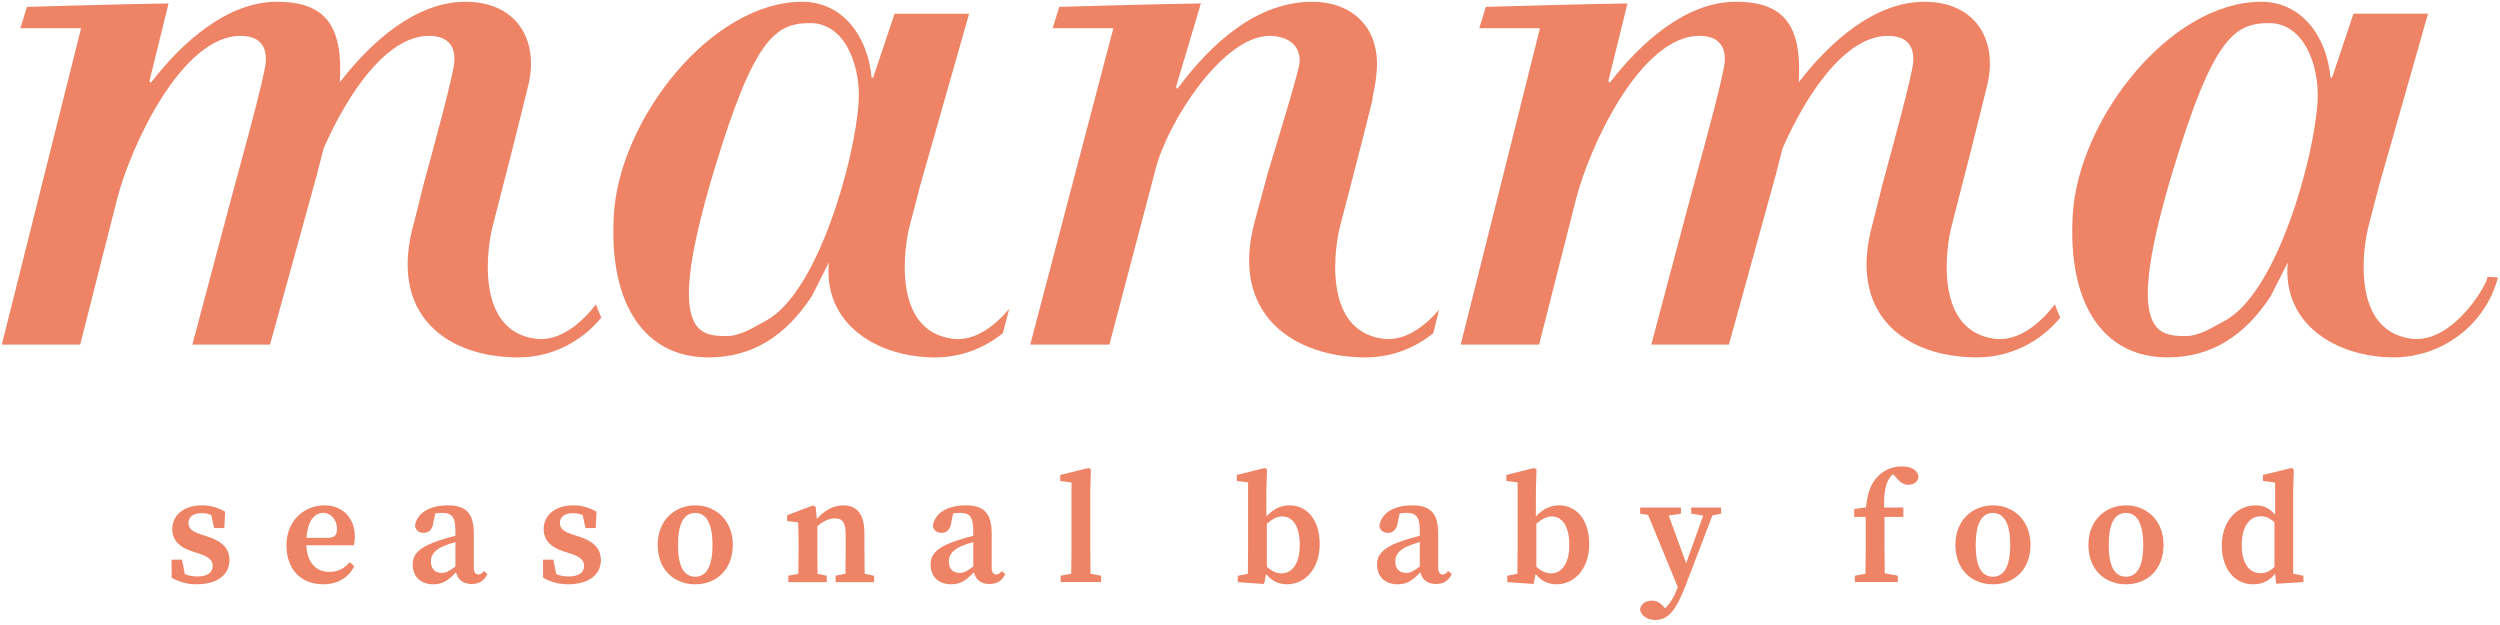
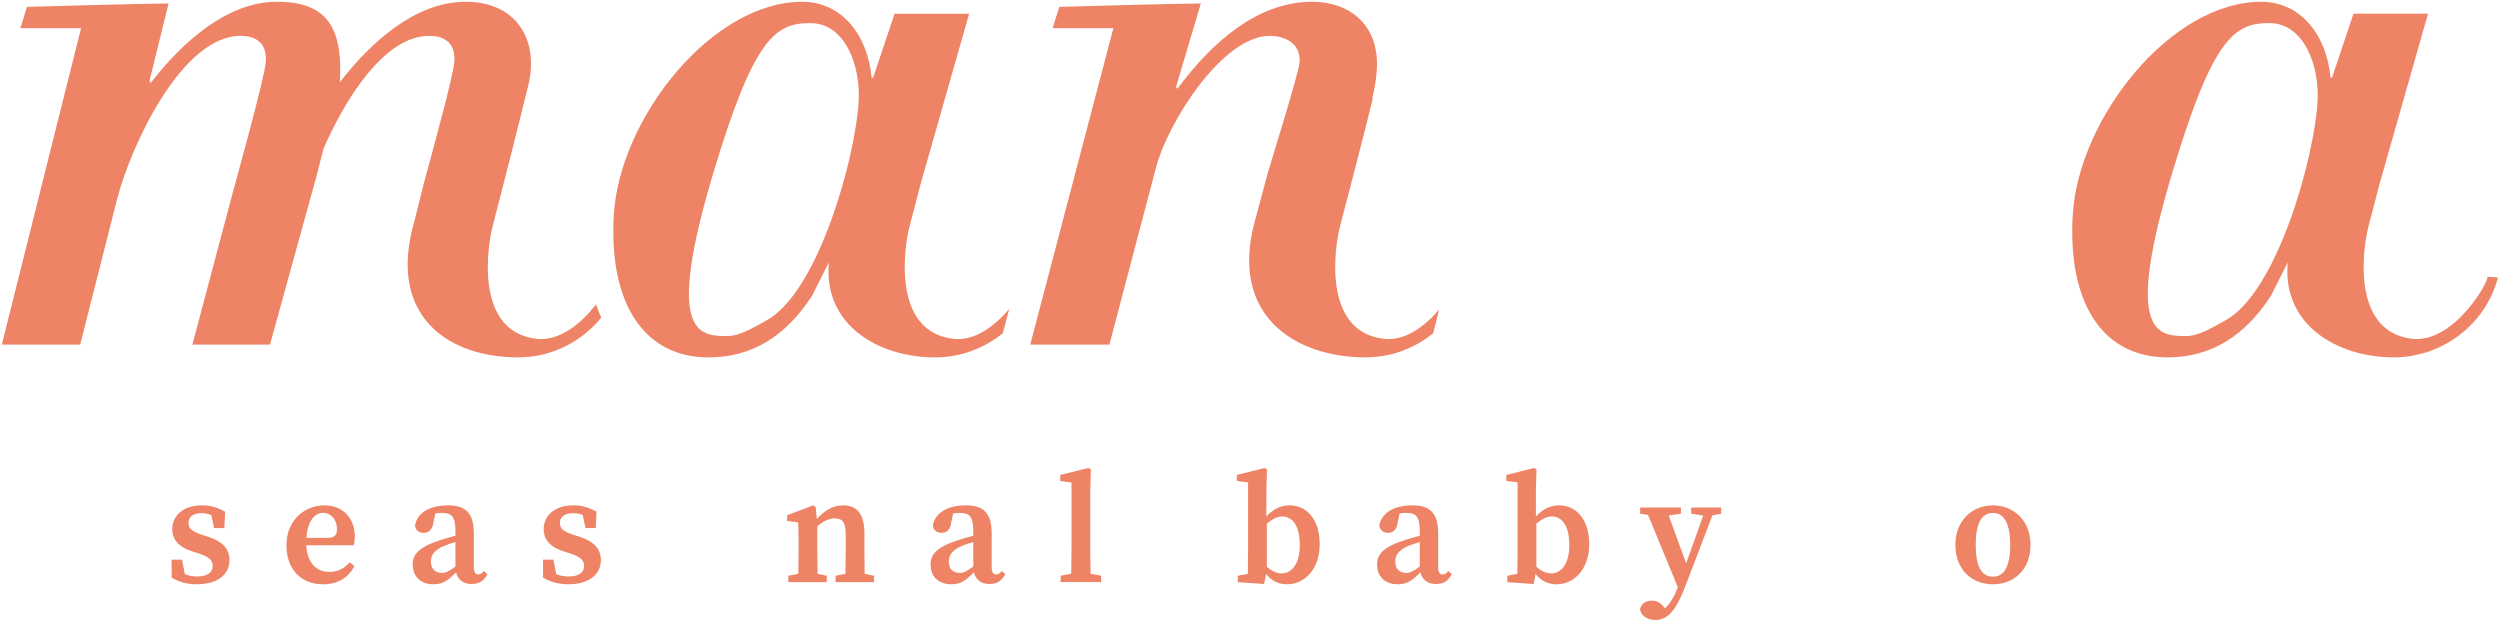
<svg xmlns="http://www.w3.org/2000/svg" id="_レイヤー_1" version="1.1" viewBox="0 0 1000 250">
  <defs>
    <style>
      .st0 {
        fill: #ee8365;
      }
    </style>
  </defs>
  <g>
    <path class="st0" d="M238.403,121.753c-5.615,7.242-14.397,15-24.084,13.753-24.993-3.217-19.065-38.081-17.322-44.75,3.758-14.377,11.294-44.157,14.314-56.623,4.421-18.249-4.797-33.426-25.079-33.426-19.897,0-37.677,15.893-50.297,32.19,1.305-21.947-5.223-32.19-25.114-32.19s-37.837,16.032-50.469,32.402l-.586-.679,7.662-31.038c-9.525,0-56.635,1.357-56.635,1.357l-2.645,8.53h24.285L.727,137.837h31.349l14.793-58.326c5.568-21.495,25.953-65.16,49.308-65.16,6.154,0,10.595,2.727,10.158,10.233-.357,6.138-11.239,45.027-13.609,53.897l-15.772,59.356h31.05l18.729-67.886,2.692-10.525c9.229-21.15,24.872-45.075,42.163-45.075,6.155,0,10.596,2.727,10.158,10.233-.308,5.295-8.45,34.963-12.2,48.707l-3.871,15.515c-10.765,37.337,13.313,54.15,41.602,54.15,13.238,0,25.249-6.133,33.241-15.906-.788-1.686-1.461-3.48-2.114-5.298h-.001Z" />
    <path class="st0" d="M403.675,123.579c-5.628,6.65-13.71,13.069-22.582,11.928-24.993-3.217-19.068-38.081-17.323-44.75,1.243-4.755,2.785-10.671,4.389-16.863l19.49-68.411h-29.819l-8.571,25.585h-.621c-1.484-16.715-11.734-30.359-27.725-30.359-36.273,0-73.121,46.73-75.386,85.281-2.117,36.157,12.643,56.969,37.849,56.969,17.52,0,30.923-8.531,41.392-24.562l6.77-13.428c-2.303,25.093,19.914,37.99,42.511,37.99,10.156,0,19.6-3.614,27.078-9.681l2.548-9.697v-.002h0ZM306.373,128.289c-5.085,2.726-10.204,6.138-15.738,6.138-11.688,0-24.493-1.703-5.027-66.178,16.025-53.212,24.654-59.011,38.493-59.011,14.138,0,20.19,17.395,19.362,31.379-1.312,22.513-16.153,76.41-37.09,87.672Z" />
    <path class="st0" d="M575.654,123.829c-5.617,6.561-13.612,12.805-22.373,11.677-24.996-3.217-19.068-38.081-17.322-44.75,3.759-14.377,10.167-39.037,13.186-51.504l-.244.177c.865-3.747,1.579-7.422,1.835-11.773,1.035-17.739-11.021-26.949-25.781-26.949-22.122,0-40.311,16.371-53.977,34.794l-.587-.684,9.951-33.425c-9.525,0-56.635,1.357-56.635,1.357l-2.646,8.53h24.286l-33.248,126.558h31.66l18.591-70.613c4.774-18.417,26.758-52.873,45.51-52.873,5.845,0,12.448,2.727,11.988,10.578-.218,3.75-10.825,37.866-12.747,44.342l-5.263,19.535c-10.029,37.337,16.112,54.15,44.4,54.15,10.138,0,19.569-3.6,27.044-9.648l2.373-9.48h0Z" />
    <path class="st0" d="M972.117,140.402c.101-.038.196-.092.296-.131,12.885-4.729,23.103-15.428,26.799-29.276l-4.199-.297c-.074,1.635-3.097,7.358-7.802,12.911-.737.869-1.519,1.727-2.333,2.569-.843.867-1.717,1.708-2.638,2.512-.532.47-1.081.914-1.639,1.353-1.251.979-2.549,1.891-3.906,2.662-.339.196-.693.359-1.041.538-1.562.798-3.17,1.468-4.838,1.869-.186.046-.382.058-.572.097-1.824.378-3.687.542-5.591.298-6.249-.806-10.564-3.586-13.497-7.412-8.795-11.476-5.137-32.336-3.825-37.339.621-2.377,1.317-5.045,2.059-7.893.74-2.847,1.527-5.874,2.33-8.97l19.491-68.411h-29.819l-8.571,25.585h-.621c-1.484-16.715-11.735-30.359-27.725-30.359-36.273,0-73.121,46.73-75.387,85.281-2.117,36.157,12.643,56.969,37.849,56.969,17.521,0,30.923-8.531,41.392-24.562l6.77-13.428c-2.304,25.089,19.908,37.986,42.499,37.988.003,0,.006.002.008.002h.003c2.511,0,4.976-.235,7.386-.653.331-.059.639-.18.967-.246,2.102-.415,4.164-.943,6.154-1.656h0ZM889.935,128.289c-5.085,2.726-10.204,6.138-15.738,6.138-11.688,0-24.493-1.703-5.027-66.178,16.025-53.212,24.653-59.011,38.493-59.011,14.138,0,20.189,17.395,19.361,31.379-1.311,22.513-16.152,76.41-37.089,87.672h0Z" />
-     <path class="st0" d="M821.964,121.753c-5.614,7.242-14.398,15-24.084,13.753-24.993-3.217-19.065-38.081-17.323-44.75,3.759-14.377,11.295-44.157,14.314-56.623,4.42-18.249-4.797-33.426-25.079-33.426-19.896,0-37.676,15.893-50.296,32.19,1.305-21.947-5.223-32.19-25.114-32.19s-37.837,16.032-50.469,32.402l-.586-.679,7.662-31.038c-9.526,0-56.635,1.357-56.635,1.357l-2.646,8.53h24.286l-31.705,126.558h31.349l14.795-58.326c5.568-21.495,25.954-65.16,49.307-65.16,6.155,0,10.595,2.727,10.158,10.233-.357,6.138-11.24,45.027-13.609,53.897l-15.773,59.356h31.05l18.729-67.886,2.692-10.525c9.23-21.15,24.872-45.075,42.163-45.075,6.155,0,10.595,2.727,10.158,10.233-.307,5.295-8.449,34.963-12.2,48.707l-3.871,15.515c-10.764,37.337,13.313,54.15,41.602,54.15,13.238,0,25.249-6.133,33.241-15.906-.788-1.686-1.462-3.48-2.114-5.298h-.002Z" />
  </g>
  <g>
    <path class="st0" d="M83.352,214.729l-2.462-.779c-4.258-1.419-5.496-2.546-5.496-4.801,0-2.431,1.925-3.883,5.238-3.883,1.49,0,2.702.25,3.881.757l1.133,5.216h4.073l.341-6.565c-2.953-1.622-5.752-2.533-9.275-2.533-7.667,0-11.878,4.312-11.878,9.436,0,4.463,2.852,7.28,7.535,8.826l3.116,1.012c4.015,1.32,5.518,2.642,5.518,4.955,0,2.681-2.105,4.224-6.284,4.224-1.819,0-3.37-.326-4.857-.948l-1.135-5.771h-4.17l.044,7.223c3.166,1.739,6.255,2.618,10.04,2.618,8.383,0,13.072-4.007,13.072-9.62,0-4.252-2.367-7.338-8.435-9.367h0Z" />
    <path class="st0" d="M141.926,214.678c0-7.537-4.878-12.537-12.207-12.537-7.883,0-15.137,5.988-15.137,15.953,0,9.762,5.944,15.623,14.656,15.623,5.85,0,10.087-2.597,12.489-7.247l-1.798-1.579c-2.059,2.274-4.458,3.874-8.124,3.874-5.21,0-8.975-3.532-9.27-10.668h19.003c.249-.924.389-2.032.389-3.418h-.001ZM131.069,215.137h-8.489c.495-7.365,3.657-9.986,6.669-9.986,3.077,0,5.541,2.621,5.541,6.444,0,2.271-.731,3.542-3.72,3.542h-.001Z" />
    <path class="st0" d="M191.375,229.782c-1.159,0-1.848-.791-1.848-2.793v-13.591c0-8.098-3.137-11.257-10.351-11.257-7.623,0-12.438,3.225-13.187,8.189.308,1.806,1.557,2.808,3.512,2.808,2.047,0,3.53-1.338,3.885-4.333l.729-3.433c.988-.166,1.835-.221,2.609-.221,4.043,0,5.443,1.561,5.443,7.368v1.774c-2.15.555-4.336,1.185-5.928,1.702-8.985,2.914-11.15,5.876-11.15,9.844,0,5.148,3.569,7.878,8.253,7.878,3.95,0,5.989-1.67,9.064-4.794.71,2.922,2.856,4.676,6.161,4.676,2.962,0,4.919-1.063,6.414-3.956l-1.451-1.232c-.708.924-1.302,1.371-2.155,1.371h0ZM176.752,229.166c-2.476,0-4.381-1.377-4.381-4.587,0-2.376,1.239-4.608,5.428-6.284,1.054-.454,2.656-.988,4.368-1.485v9.812c-2.697,1.929-3.801,2.544-5.414,2.544h0Z" />
-     <path class="st0" d="M231.913,214.729l-2.463-.779c-4.258-1.419-5.496-2.546-5.496-4.801,0-2.431,1.925-3.883,5.237-3.883,1.489,0,2.702.25,3.881.757l1.133,5.216h4.073l.341-6.565c-2.953-1.622-5.752-2.533-9.275-2.533-7.667,0-11.878,4.312-11.878,9.436,0,4.463,2.852,7.28,7.536,8.826l3.116,1.012c4.015,1.32,5.518,2.642,5.518,4.955,0,2.681-2.106,4.224-6.284,4.224-1.819,0-3.37-.326-4.857-.948l-1.135-5.771h-4.17l.044,7.223c3.166,1.739,6.255,2.618,10.04,2.618,8.382,0,13.072-4.007,13.072-9.62,0-4.252-2.367-7.338-8.435-9.367h.002Z" />
-     <path class="st0" d="M278.098,202.14c-8.053,0-15.023,5.837-15.023,15.786s6.557,15.79,15.023,15.79c8.364,0,15.023-5.77,15.023-15.79s-7.048-15.786-15.023-15.786ZM278.098,230.685c-4.514,0-6.903-4.067-6.903-12.688s2.389-12.824,6.903-12.824c4.436,0,6.903,4.227,6.903,12.824s-2.467,12.688-6.903,12.688h0Z" />
+     <path class="st0" d="M231.913,214.729l-2.463-.779c-4.258-1.419-5.496-2.546-5.496-4.801,0-2.431,1.925-3.883,5.237-3.883,1.489,0,2.702.25,3.881.757l1.133,5.216h4.073l.341-6.565c-2.953-1.622-5.752-2.533-9.275-2.533-7.667,0-11.878,4.312-11.878,9.436,0,4.463,2.852,7.28,7.536,8.826l3.116,1.012c4.015,1.32,5.518,2.642,5.518,4.955,0,2.681-2.106,4.224-6.284,4.224-1.819,0-3.37-.326-4.857-.948l-1.135-5.771h-4.17l.044,7.223c3.166,1.739,6.255,2.618,10.04,2.618,8.382,0,13.072-4.007,13.072-9.62,0-4.252-2.367-7.338-8.435-9.367h.002" />
    <path class="st0" d="M345.771,219.76v-6.507c0-7.697-3.077-11.112-8.458-11.112-3.748,0-7.358,1.806-10.593,5.452l-.446-4.805-1.003-.646-10.413,3.944v2.316l4.387.562c.124,2.491.187,4.101.187,7.528v3.27c0,2.702-.031,6.648-.092,9.737l-4.017.795v2.546h15.376v-2.546l-3.678-.759c-.062-3.095-.092-7.061-.092-9.774v-9.289c2.459-2.089,4.777-3.124,7.004-3.124,3.098,0,4.342,1.64,4.342,6.519v5.894c0,2.782-.031,6.684-.092,9.742l-3.951.79v2.546h15.4v-2.546l-3.77-.763c-.061-3.062-.092-6.979-.092-9.769h.001Z" />
    <path class="st0" d="M398.524,229.782c-1.159,0-1.848-.791-1.848-2.793v-13.591c0-8.098-3.137-11.257-10.351-11.257-7.622,0-12.438,3.225-13.187,8.189.308,1.806,1.555,2.808,3.512,2.808,2.047,0,3.53-1.338,3.886-4.333l.728-3.433c.988-.166,1.836-.221,2.609-.221,4.043,0,5.444,1.561,5.444,7.368v1.773c-2.151.555-4.338,1.185-5.927,1.702-8.986,2.914-11.151,5.876-11.151,9.844,0,5.148,3.569,7.878,8.253,7.878,3.949,0,5.989-1.67,9.064-4.795.71,2.923,2.855,4.677,6.16,4.677,2.962,0,4.919-1.063,6.414-3.956l-1.452-1.232c-.707.924-1.302,1.371-2.153,1.371h0ZM383.903,229.166c-2.476,0-4.382-1.377-4.382-4.587,0-2.376,1.238-4.608,5.426-6.284,1.054-.454,2.657-.988,4.369-1.485v9.811c-2.698,1.93-3.802,2.545-5.414,2.545h.001Z" />
    <path class="st0" d="M436.103,219.76v-23.233l.247-8.775-.939-.568-11.311,2.802v2.41l4.505.622v26.742c0,3.239-.046,6.479-.115,9.72l-4.23.813v2.546h16.188v-2.546l-4.23-.788c-.07-3.249-.115-6.498-.115-9.745h0Z" />
    <path class="st0" d="M515.86,202.14c-3.467,0-6.538,1.427-9.316,4.44v-10.053l.247-8.775-.939-.568-11.124,2.802v2.41l4.505.556v26.829c0,2.7-.031,6.644-.092,9.733l-4.033.802v2.545l10.52.737.804-3.993c2.38,2.916,5.111,4.11,8.403,4.11,7.148,0,13.042-6.244,13.042-16.064,0-9.98-5.324-15.512-12.018-15.512h.001ZM512.614,229.353c-2.065,0-3.958-.901-5.882-2.681v-17.214c2.144-1.782,4.15-2.885,6.082-2.885,4.206,0,7.096,3.741,7.096,11.432s-3.246,11.348-7.295,11.348h-.001Z" />
    <path class="st0" d="M577.119,229.782c-1.16,0-1.848-.791-1.848-2.793v-13.591c0-8.098-3.137-11.257-10.351-11.257-7.621,0-12.438,3.225-13.187,8.189.308,1.806,1.555,2.808,3.512,2.808,2.047,0,3.53-1.338,3.886-4.333l.728-3.433c.988-.166,1.836-.221,2.609-.221,4.043,0,5.445,1.561,5.445,7.368v1.773c-2.151.555-4.338,1.185-5.927,1.702-8.987,2.914-11.151,5.876-11.151,9.844,0,5.148,3.569,7.878,8.252,7.878,3.949,0,5.989-1.67,9.065-4.795.71,2.923,2.855,4.678,6.16,4.678,2.962,0,4.919-1.063,6.414-3.956l-1.452-1.232c-.707.924-1.302,1.371-2.153,1.371h-.002ZM562.498,229.166c-2.476,0-4.381-1.377-4.381-4.587,0-2.376,1.238-4.608,5.426-6.284,1.054-.454,2.657-.988,4.37-1.485v9.811c-2.698,1.93-3.802,2.545-5.414,2.545h-.001Z" />
    <path class="st0" d="M623.67,202.14c-3.467,0-6.538,1.427-9.316,4.44v-10.053l.248-8.775-.939-.568-11.124,2.802v2.41l4.505.556v26.829c0,2.7-.031,6.644-.092,9.733l-4.033.802v2.545l10.52.737.804-3.993c2.38,2.916,5.111,4.11,8.403,4.11,7.148,0,13.042-6.244,13.042-16.064,0-9.98-5.324-15.512-12.018-15.512h0ZM620.424,229.353c-2.065,0-3.958-.901-5.882-2.681v-17.214c2.144-1.782,4.15-2.885,6.081-2.885,4.206,0,7.096,3.741,7.096,11.432s-3.246,11.348-7.295,11.348Z" />
    <path class="st0" d="M682.441,203.019h-5.961v2.455l4.81.761-6.83,19.085-6.978-19.124,4.886-.704v-2.473h-16.309v2.455l3.18.518,11.869,28.833-.141.402c-1.109,3.13-2.76,6.019-4.961,8.1l-.372-.46c-1.682-2.072-3.315-2.603-4.958-2.603-2.165,0-4.155,1.078-4.635,3.325.112,2.545,2.866,4.409,6.054,4.409,5.45,0,8.594-4.481,12.235-14.047l10.644-27.807,3.484-.668v-2.455h-6.018v-.002Z" />
-     <path class="st0" d="M760.721,186.562c-3.192,0-6.574.987-9.551,3.959-2.553,2.558-4.093,5.976-4.774,12.45l-4.716.609v3.204h4.614v12.975c0,3.242-.046,6.486-.115,9.731l-4.233.802v2.546h17.179v-2.546l-5.224-.966c-.067-3.19-.112-6.379-.112-9.567v-12.975h7.543v-3.765h-7.675c-.152-5.555.494-9.053,1.887-11.399.407-.702.969-1.372,1.622-1.928l1.132,1.1c1.607,2.147,3.183,3.113,5.016,3.113,2.515,0,4.022-1.48,4.101-3.449-.692-2.869-3.491-3.895-6.692-3.895h-.002Z" />
    <path class="st0" d="M797.18,202.14c-8.053,0-15.023,5.837-15.023,15.786s6.559,15.79,15.023,15.79c8.364,0,15.023-5.77,15.023-15.79s-7.048-15.786-15.023-15.786ZM797.18,230.685c-4.514,0-6.903-4.067-6.903-12.688s2.389-12.824,6.903-12.824c4.436,0,6.903,4.227,6.903,12.824s-2.467,12.688-6.903,12.688Z" />
-     <path class="st0" d="M850.395,202.14c-8.053,0-15.023,5.837-15.023,15.786s6.559,15.79,15.023,15.79c8.364,0,15.023-5.77,15.023-15.79s-7.048-15.786-15.023-15.786ZM850.395,230.685c-4.514,0-6.903-4.067-6.903-12.688s2.389-12.824,6.903-12.824c4.436,0,6.903,4.227,6.903,12.824s-2.467,12.688-6.903,12.688Z" />
-     <path class="st0" d="M917.274,229.492v-32.965l.251-8.775-.942-.568-11.378,2.802v2.41l4.853.622v12.892c-2.221-2.606-4.595-3.77-7.839-3.77-7.341,0-13.495,6.239-13.495,16.049,0,9.602,5.245,15.527,12.568,15.527,3.69,0,6.453-1.408,8.725-4.177l.476,3.966,10.877-.667v-2.546l-4.095-.8h-.001ZM904.307,229.284c-4.427,0-7.615-3.666-7.615-11.218,0-7.939,3.454-11.562,7.667-11.562,1.822,0,3.464.692,5.42,2.357v17.869c-1.639,1.662-3.323,2.554-5.471,2.554h0Z" />
  </g>
</svg>